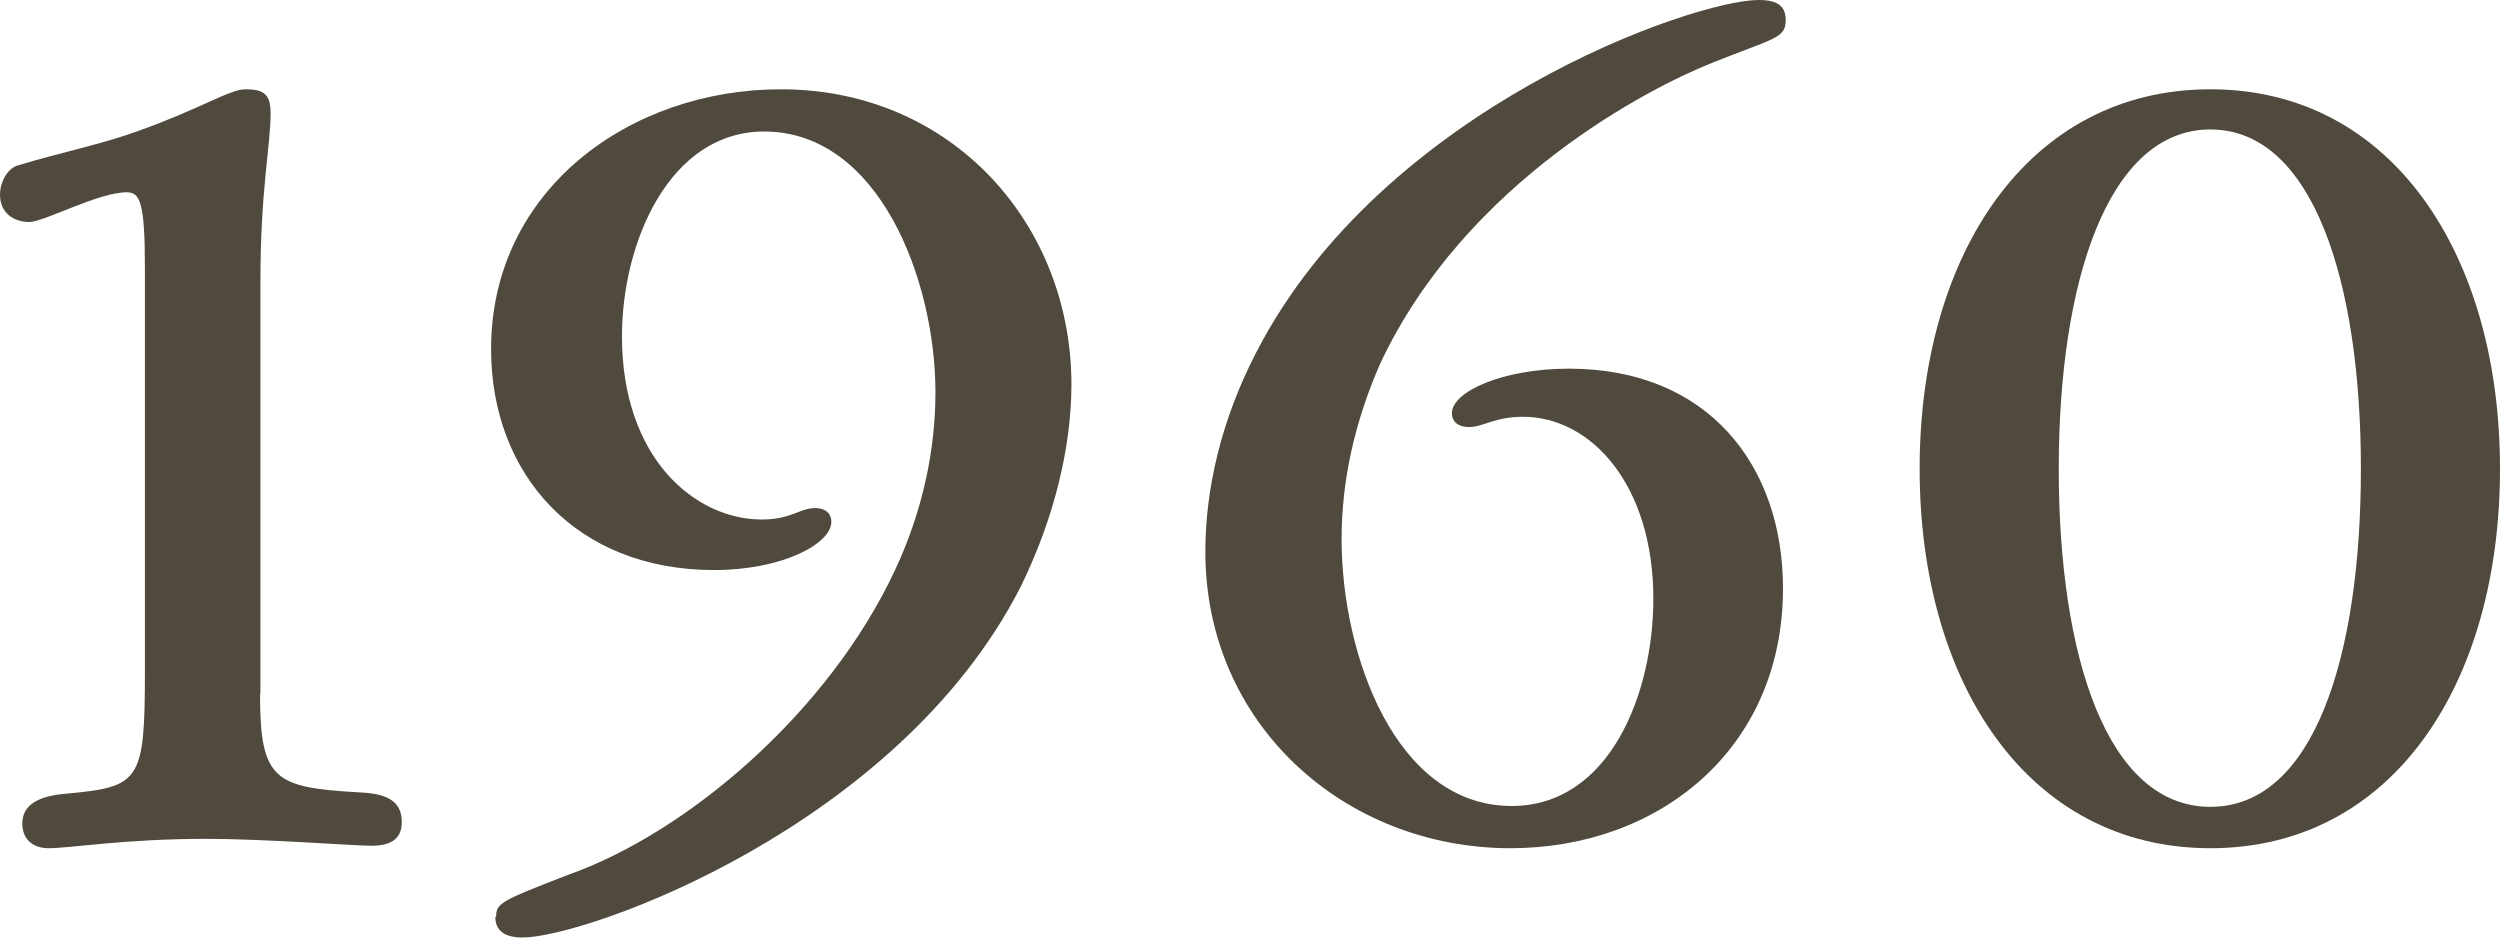
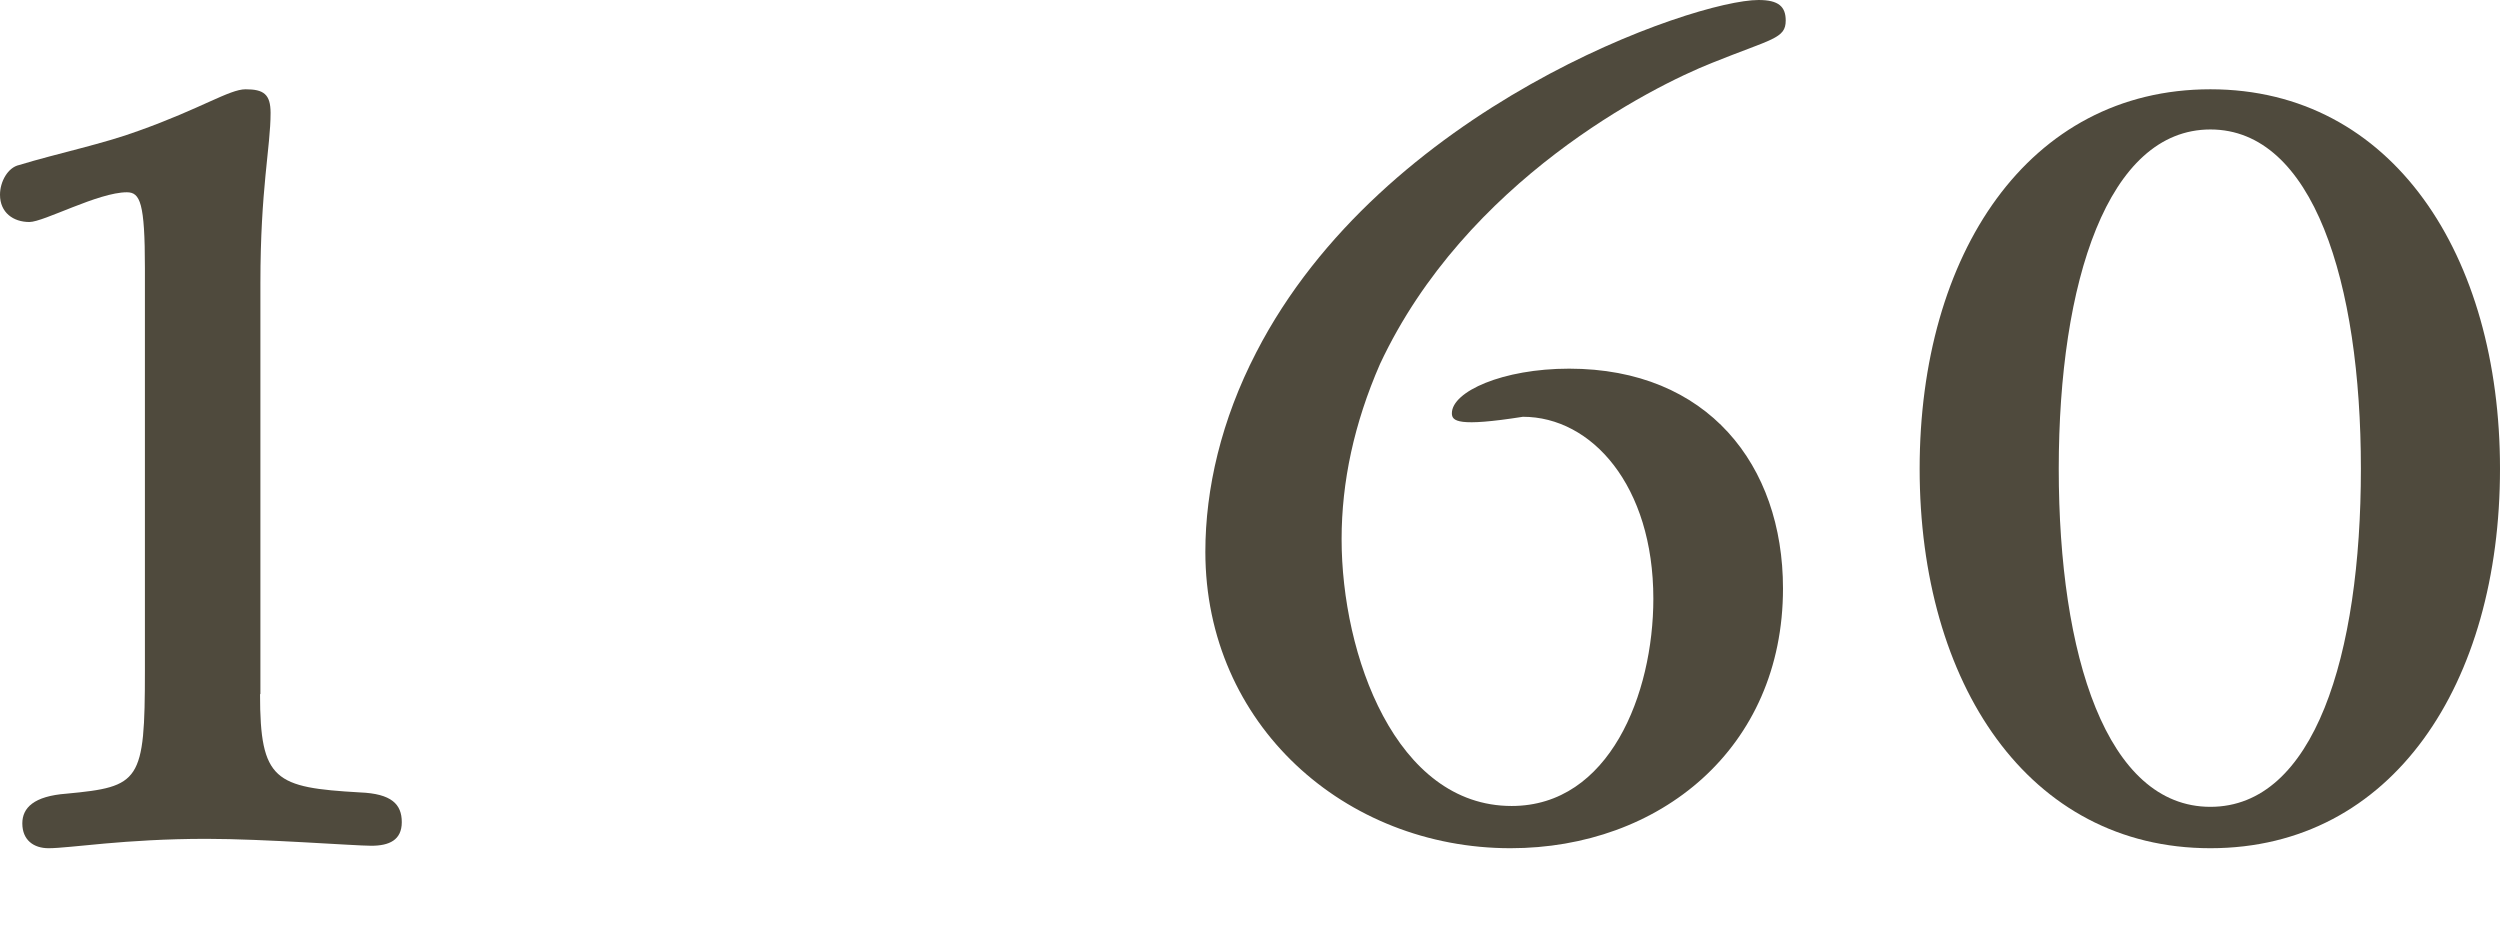
<svg xmlns="http://www.w3.org/2000/svg" width="56" height="21" viewBox="0 0 56 21" fill="none">
  <path d="M5.825 15.553C5.825 17.486 6.158 17.641 8.061 17.75C8.772 17.778 9 18.015 9 18.416C9 18.818 8.719 18.945 8.316 18.945C7.939 18.945 5.921 18.79 4.623 18.79C2.789 18.79 1.57 19 1.088 19C0.754 19 0.5 18.818 0.5 18.444C0.5 18.097 0.754 17.833 1.491 17.778C3.14 17.623 3.246 17.513 3.246 15.024V6.004C3.246 4.545 3.14 4.307 2.842 4.307C2.202 4.307 0.982 4.973 0.658 4.973C0.298 4.973 0 4.763 0 4.362C0 4.07 0.175 3.751 0.43 3.696C1.298 3.432 2.316 3.222 3.105 2.93C4.509 2.429 5.14 2 5.5 2C5.904 2 6.061 2.109 6.061 2.529C6.061 3.295 5.833 4.225 5.833 6.341V15.543L5.825 15.553Z" fill="#4F4A3D" />
-   <path d="M11.113 20.54C11.113 20.231 11.217 20.178 12.732 19.594C15.403 18.648 18.562 15.952 20.049 12.769C20.676 11.434 20.954 10.054 20.954 8.79C20.954 6.279 19.693 2.946 17.117 2.946C14.994 2.946 13.932 5.43 13.932 7.535C13.932 10.275 15.577 11.637 17.065 11.637C17.718 11.637 17.926 11.381 18.248 11.381C18.527 11.381 18.622 11.531 18.622 11.69C18.622 12.176 17.535 12.769 15.995 12.769C12.888 12.769 11 10.611 11 7.818C11 4.255 14.106 2 17.491 2C21.329 2 24 5.024 24 8.613C24 10.001 23.617 11.611 22.86 13.149C20.11 18.533 13.114 21 11.705 21C11.305 21 11.096 20.85 11.096 20.54H11.113Z" fill="#4F4A3D" />
-   <path d="M40 0.46C40 0.866 39.696 0.866 38.356 1.406C36.991 1.945 32.835 4.049 30.913 8.152C30.33 9.487 30.052 10.795 30.052 12.077C30.052 14.668 31.261 18.054 33.861 18.054C36.052 18.054 37.035 15.543 37.035 13.412C37.035 10.875 35.652 9.336 34.113 9.336C33.478 9.336 33.226 9.566 32.904 9.566C32.652 9.566 32.522 9.434 32.522 9.257C32.522 8.771 33.661 8.258 35.148 8.258C38.252 8.258 39.939 10.415 39.939 13.182C39.939 16.772 37.165 19 33.835 19C30.13 19 27 16.233 27 12.36C27 10.946 27.357 9.407 28.139 7.895C30.965 2.405 37.948 0 39.391 0C39.843 0 40 0.15 40 0.46Z" fill="#4F4A3D" />
+   <path d="M40 0.46C40 0.866 39.696 0.866 38.356 1.406C36.991 1.945 32.835 4.049 30.913 8.152C30.33 9.487 30.052 10.795 30.052 12.077C30.052 14.668 31.261 18.054 33.861 18.054C36.052 18.054 37.035 15.543 37.035 13.412C37.035 10.875 35.652 9.336 34.113 9.336C32.652 9.566 32.522 9.434 32.522 9.257C32.522 8.771 33.661 8.258 35.148 8.258C38.252 8.258 39.939 10.415 39.939 13.182C39.939 16.772 37.165 19 33.835 19C30.13 19 27 16.233 27 12.36C27 10.946 27.357 9.407 28.139 7.895C30.965 2.405 37.948 0 39.391 0C39.843 0 40 0.15 40 0.46Z" fill="#4F4A3D" />
  <path d="M56 10.5C56 15.311 53.597 19 49.513 19C45.429 19 43 15.302 43 10.5C43 5.698 45.429 2 49.513 2C53.597 2 56 5.724 56 10.5ZM46.116 10.5C46.116 14.688 47.19 18.073 49.513 18.073C51.837 18.073 52.884 14.688 52.884 10.5C52.884 6.312 51.81 2.9 49.513 2.9C47.216 2.9 46.116 6.312 46.116 10.5Z" fill="#4F4A3D" />
</svg>